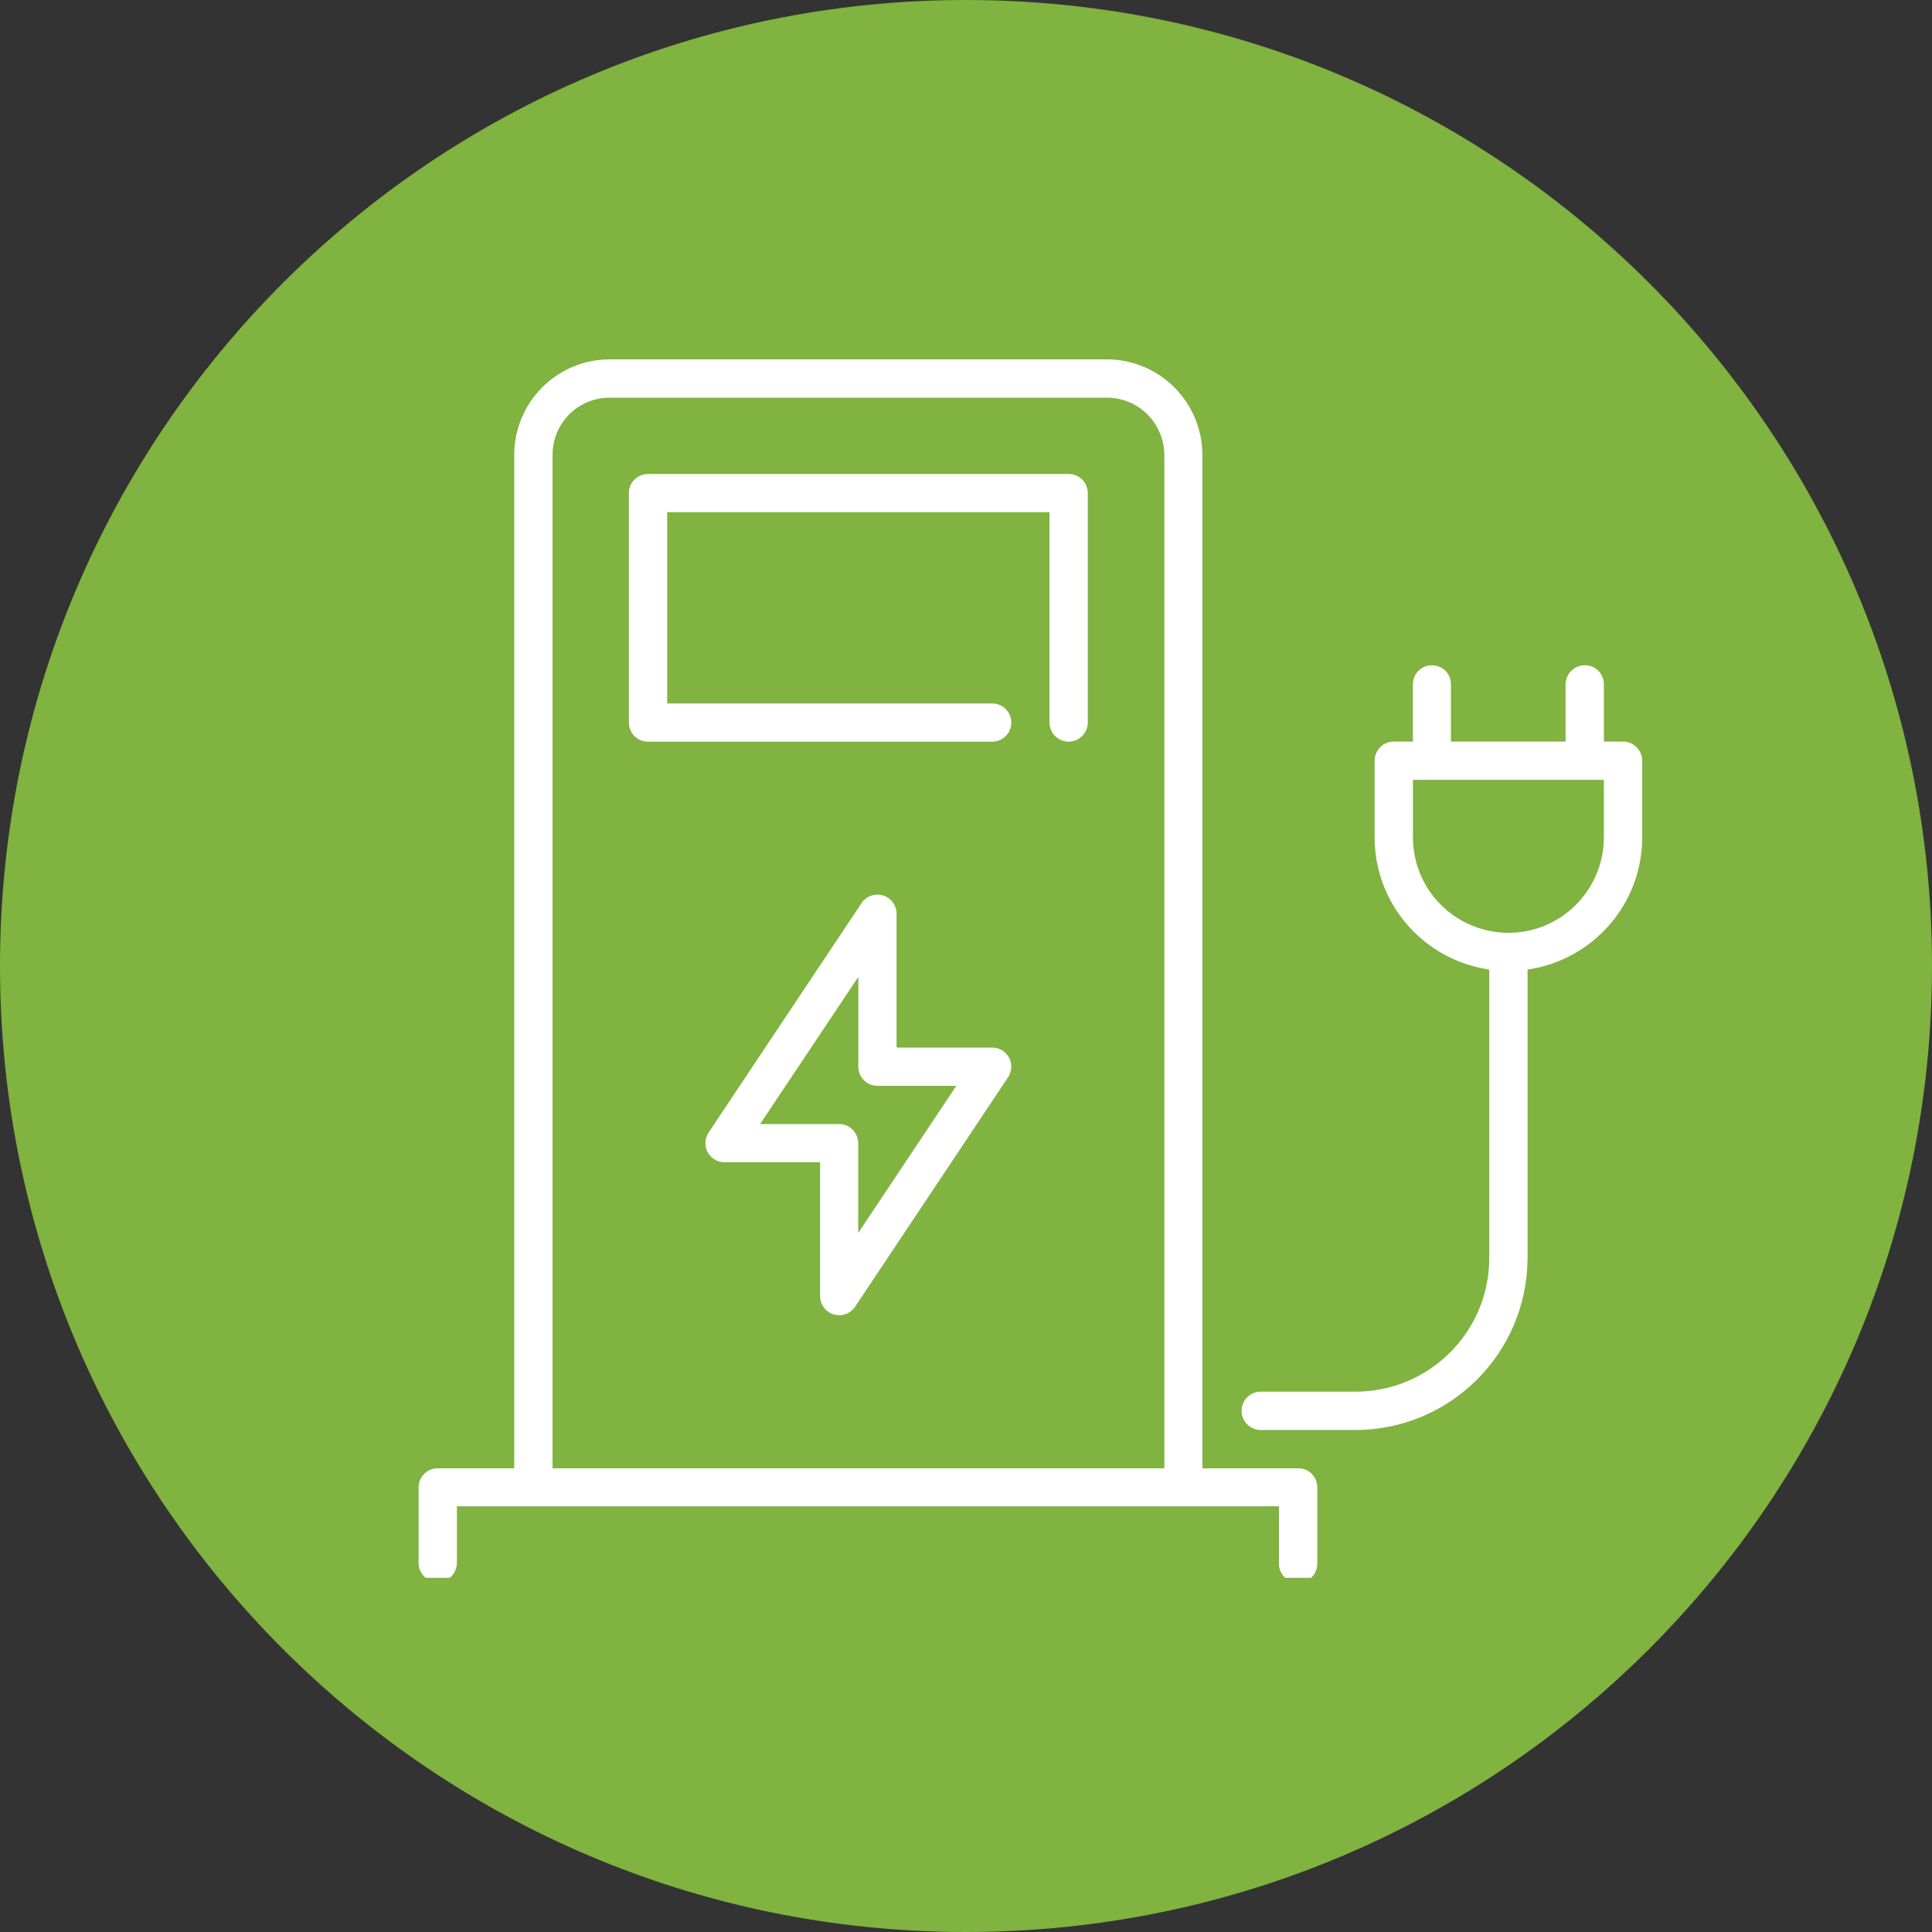
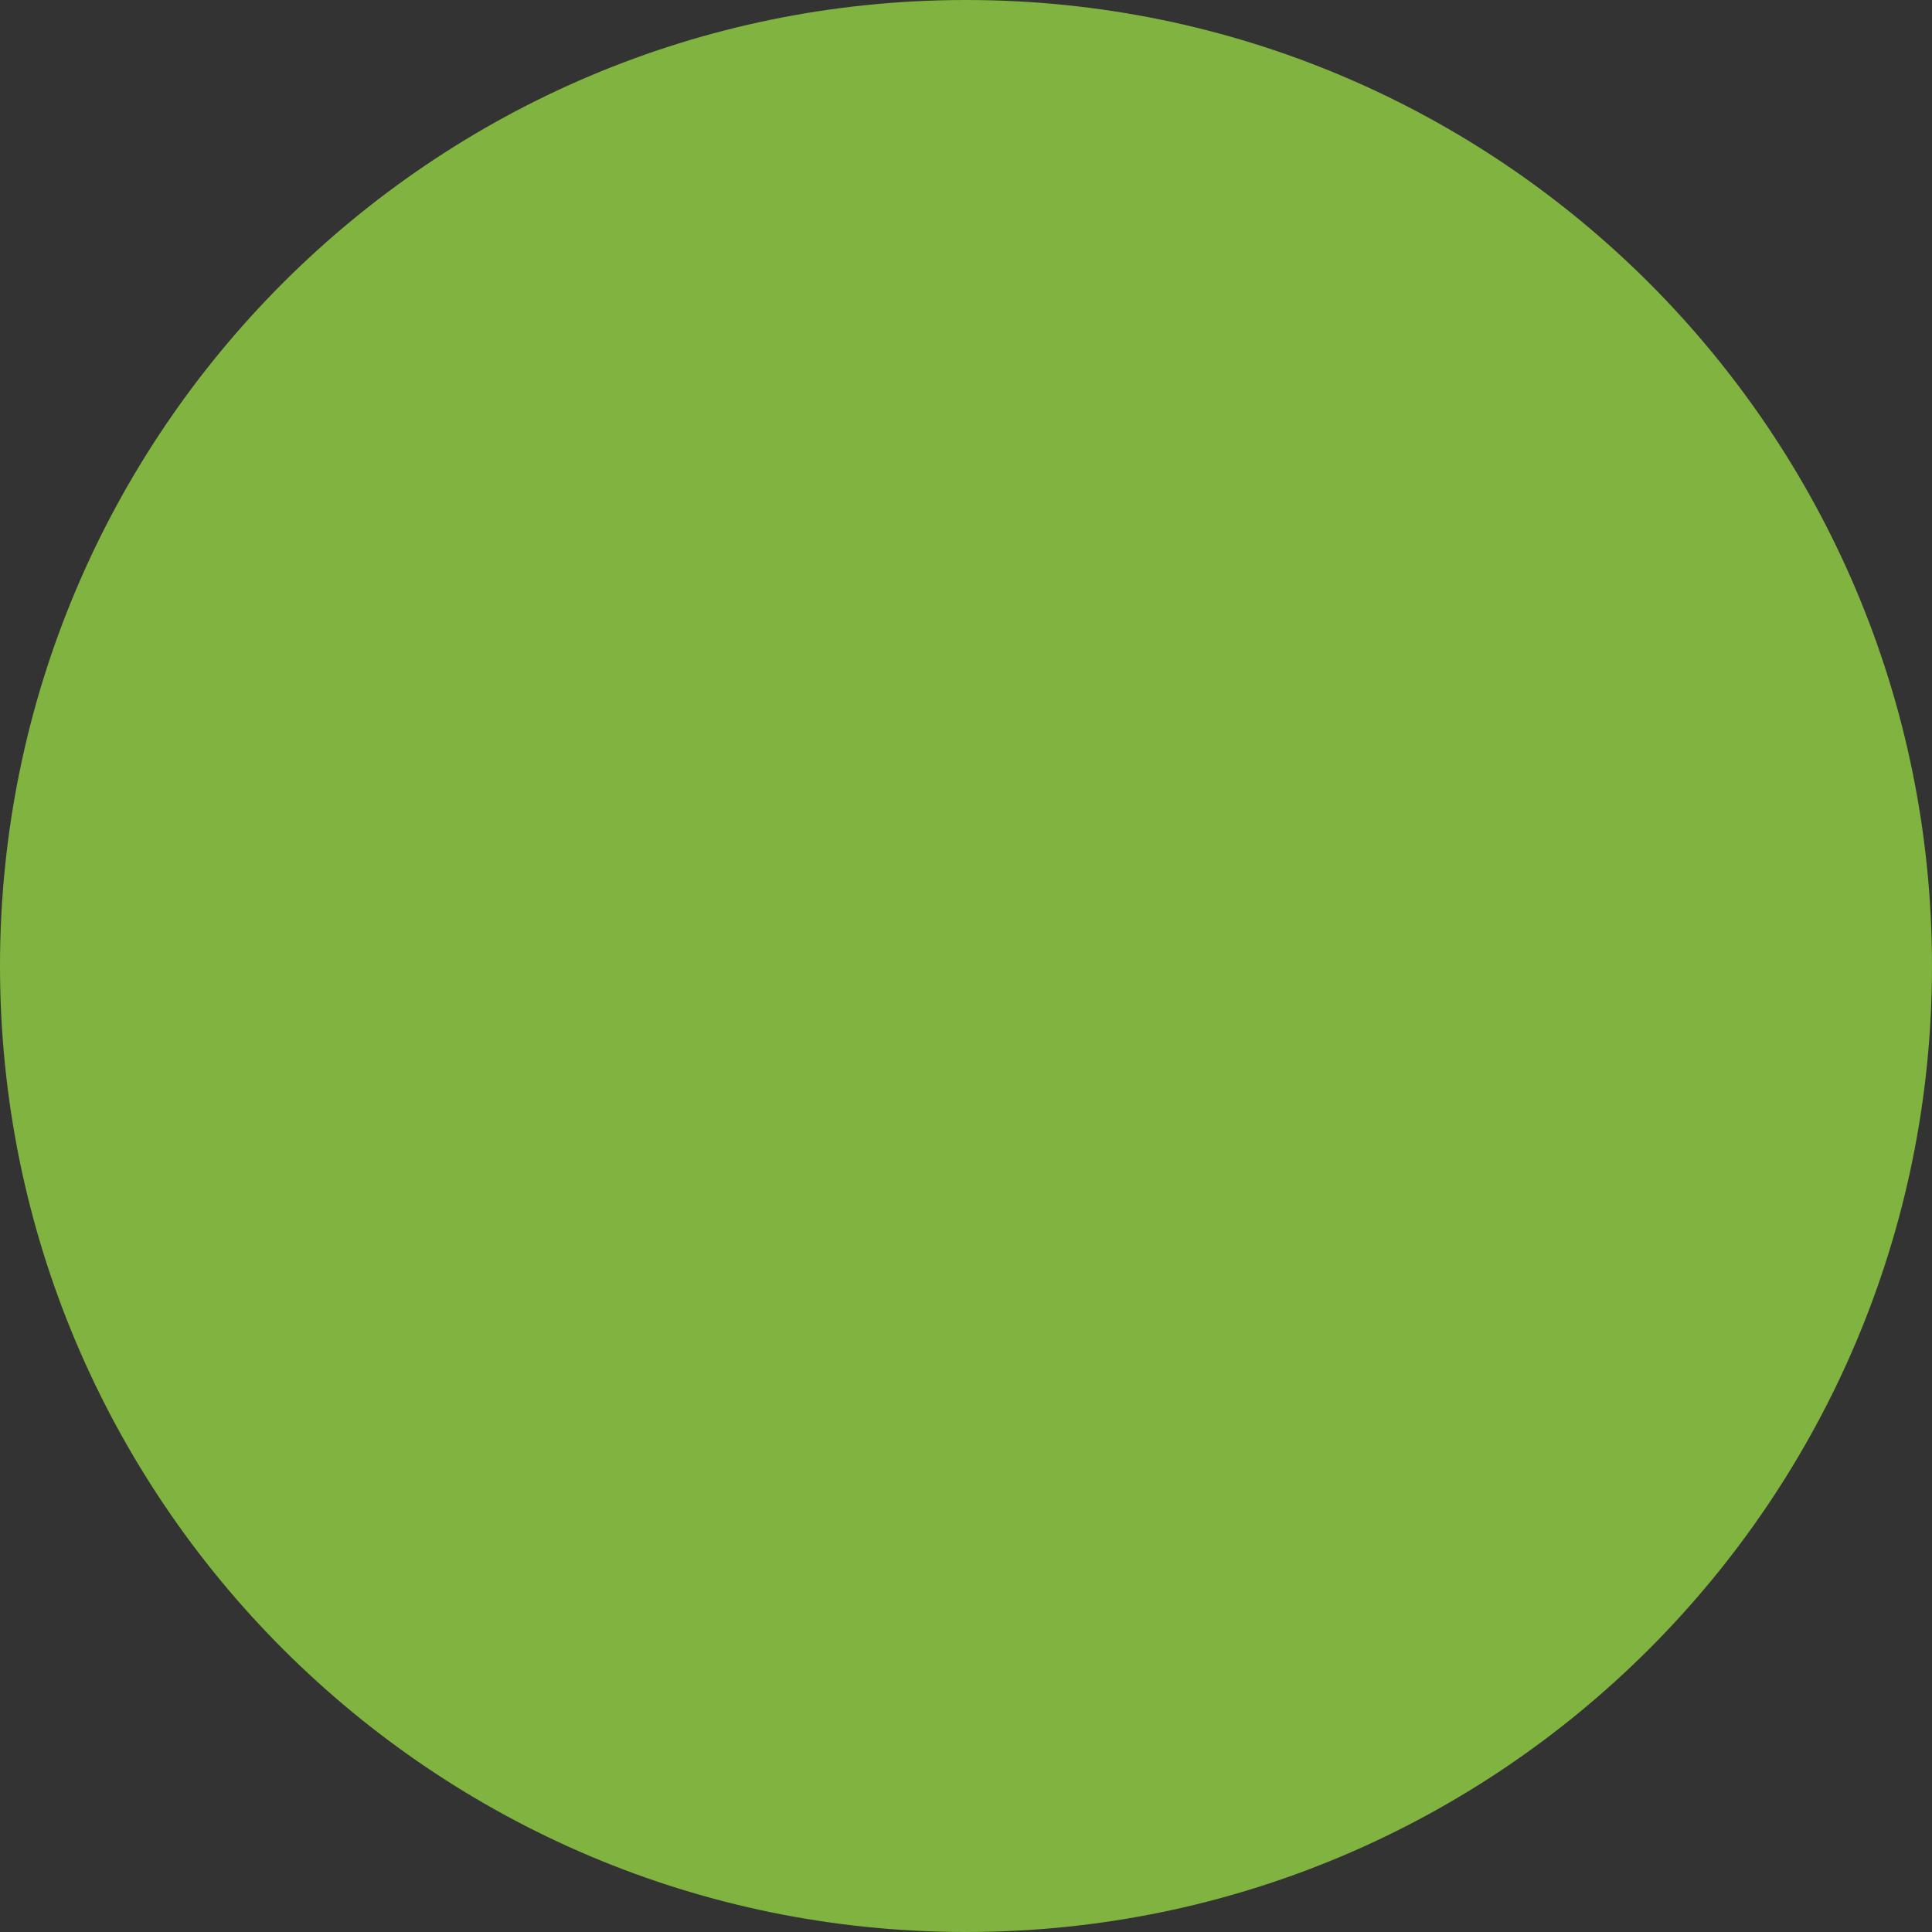
<svg xmlns="http://www.w3.org/2000/svg" xmlns:xlink="http://www.w3.org/1999/xlink" version="1.1" id="Layer_1" x="0px" y="0px" viewBox="0 0 60 60" style="enable-background:new 0 0 60 60;" xml:space="preserve">
  <rect x="0" y="0" width="60" height="60" fill="#333333" stroke="none" />
  <style type="text/css">
	.st0{fill:#80B33F;}
	.st1{clip-path:url(#SVGID_00000038396769079552540690000014006608345174200471_);}
	.st2{fill:#FFFFFF;}
</style>
  <g id="Grupo_1356" transform="translate(0 0.158)">
    <path id="Elipse_392_-_Contorno" class="st0" d="M30-0.158c16.569,0,30,13.431,30,30s-13.431,30-30,30s-30-13.431-30-30   S13.431-0.158,30-0.158z" />
    <g id="Grupo_1341" transform="translate(13 11)">
      <g>
        <defs>
-           <rect id="SVGID_1_" y="-0.158" width="38" height="38" />
-         </defs>
+           </defs>
        <clipPath id="SVGID_00000179641291868336807030000006250154896523113117_">
          <use xlink:href="#SVGID_1_" style="overflow:visible;" />
        </clipPath>
        <g id="Grupo_1338" style="clip-path:url(#SVGID_00000179641291868336807030000006250154896523113117_);">
          <path id="Trazado_2329" class="st2" d="M13.062,29.687c-0.328,0-0.594-0.266-0.594-0.594l0,0v-4.156H9.5      c-0.328,0-0.594-0.267-0.593-0.595c0-0.117,0.035-0.231,0.099-0.328l4.75-7.125c0.182-0.273,0.551-0.346,0.824-0.164      c0.165,0.11,0.264,0.296,0.264,0.494v4.156h2.969c0.328,0,0.594,0.267,0.593,0.595c0,0.117-0.035,0.231-0.099,0.328      l-4.751,7.127c-0.11,0.165-0.296,0.264-0.494,0.264 M10.606,23.75h2.453c0.328-0.001,0.593,0.264,0.594,0.592      c0,0.001,0,0.001,0,0.002v2.789l3.047-4.57h-2.45c-0.328,0.001-0.593-0.264-0.594-0.592c0-0.001,0-0.001,0-0.002V19.18      L10.606,23.75z" />
-           <path class="st2" d="M37.41,11.872h-0.6v-1.78c0-0.33-0.26-0.59-0.59-0.59c-0.33,0-0.59,0.26-0.6,0.59v1.78h-3.56v-1.78      c0-0.33-0.26-0.59-0.59-0.59c-0.33,0-0.59,0.26-0.59,0.59v1.78h-0.6c-0.33,0-0.59,0.27-0.59,0.6v2.37c0,2.1,1.55,3.82,3.56,4.11      v8.96c0,2.29-1.86,4.15-4.16,4.15h-2.96c-0.31,0.01-0.56,0.26-0.57,0.57c-0.02,0.33,0.24,0.6,0.57,0.62h2.96      c2.95,0,5.34-2.39,5.35-5.34v-8.96c2.01-0.29,3.56-2.01,3.56-4.11v-2.37c0,0,0,0,0-0.01C38,12.142,37.73,11.872,37.41,11.872z       M36.81,14.842c0,1.64-1.33,2.97-2.96,2.97h-0.01c-1.64-0.01-2.96-1.33-2.96-2.97v-1.78h5.93V14.842z" />
-           <path class="st2" d="M27.31,34.442h-2.97V2.972c0-1.64-1.33-2.97-2.97-2.97H5.94c-1.64,0-2.97,1.33-2.97,2.97v31.47H0.59      c-0.32,0-0.59,0.26-0.59,0.59v2.37c0.01,0.31,0.26,0.56,0.57,0.57c0.33,0.02,0.6-0.24,0.62-0.57v-1.78h25.53v1.79      c0,0.32,0.27,0.59,0.59,0.59c0,0,0,0,0.01,0c0.32,0,0.59-0.27,0.59-0.6v-2.37C27.91,34.702,27.64,34.432,27.31,34.442z       M23.16,34.442h-19V2.972c0-0.99,0.79-1.78,1.78-1.78h15.43c0.99,0,1.78,0.79,1.79,1.78V34.442z" />
+           <path class="st2" d="M27.31,34.442V2.972c0-1.64-1.33-2.97-2.97-2.97H5.94c-1.64,0-2.97,1.33-2.97,2.97v31.47H0.59      c-0.32,0-0.59,0.26-0.59,0.59v2.37c0.01,0.31,0.26,0.56,0.57,0.57c0.33,0.02,0.6-0.24,0.62-0.57v-1.78h25.53v1.79      c0,0.32,0.27,0.59,0.59,0.59c0,0,0,0,0.01,0c0.32,0,0.59-0.27,0.59-0.6v-2.37C27.91,34.702,27.64,34.432,27.31,34.442z       M23.16,34.442h-19V2.972c0-0.99,0.79-1.78,1.78-1.78h15.43c0.99,0,1.78,0.79,1.79,1.78V34.442z" />
          <path id="Trazado_2336" class="st2" d="M20.188,11.875c-0.328,0.001-0.593-0.264-0.594-0.592c0-0.001,0-0.001,0-0.002V4.75H7.72      v5.938h10.093c0.328,0,0.594,0.266,0.594,0.594c0,0.328-0.266,0.594-0.594,0.594c0,0-0.001,0-0.001,0H7.126      c-0.328,0.001-0.594-0.263-0.595-0.591c0-0.001,0-0.003,0-0.004V4.156C6.53,3.828,6.795,3.563,7.123,3.562      c0.001,0,0.002,0,0.003,0h13.062c0.328-0.001,0.593,0.264,0.594,0.592c0,0.001,0,0.001,0,0.002v7.125      c0.001,0.328-0.264,0.593-0.592,0.594C20.189,11.875,20.189,11.875,20.188,11.875" />
        </g>
      </g>
    </g>
  </g>
</svg>